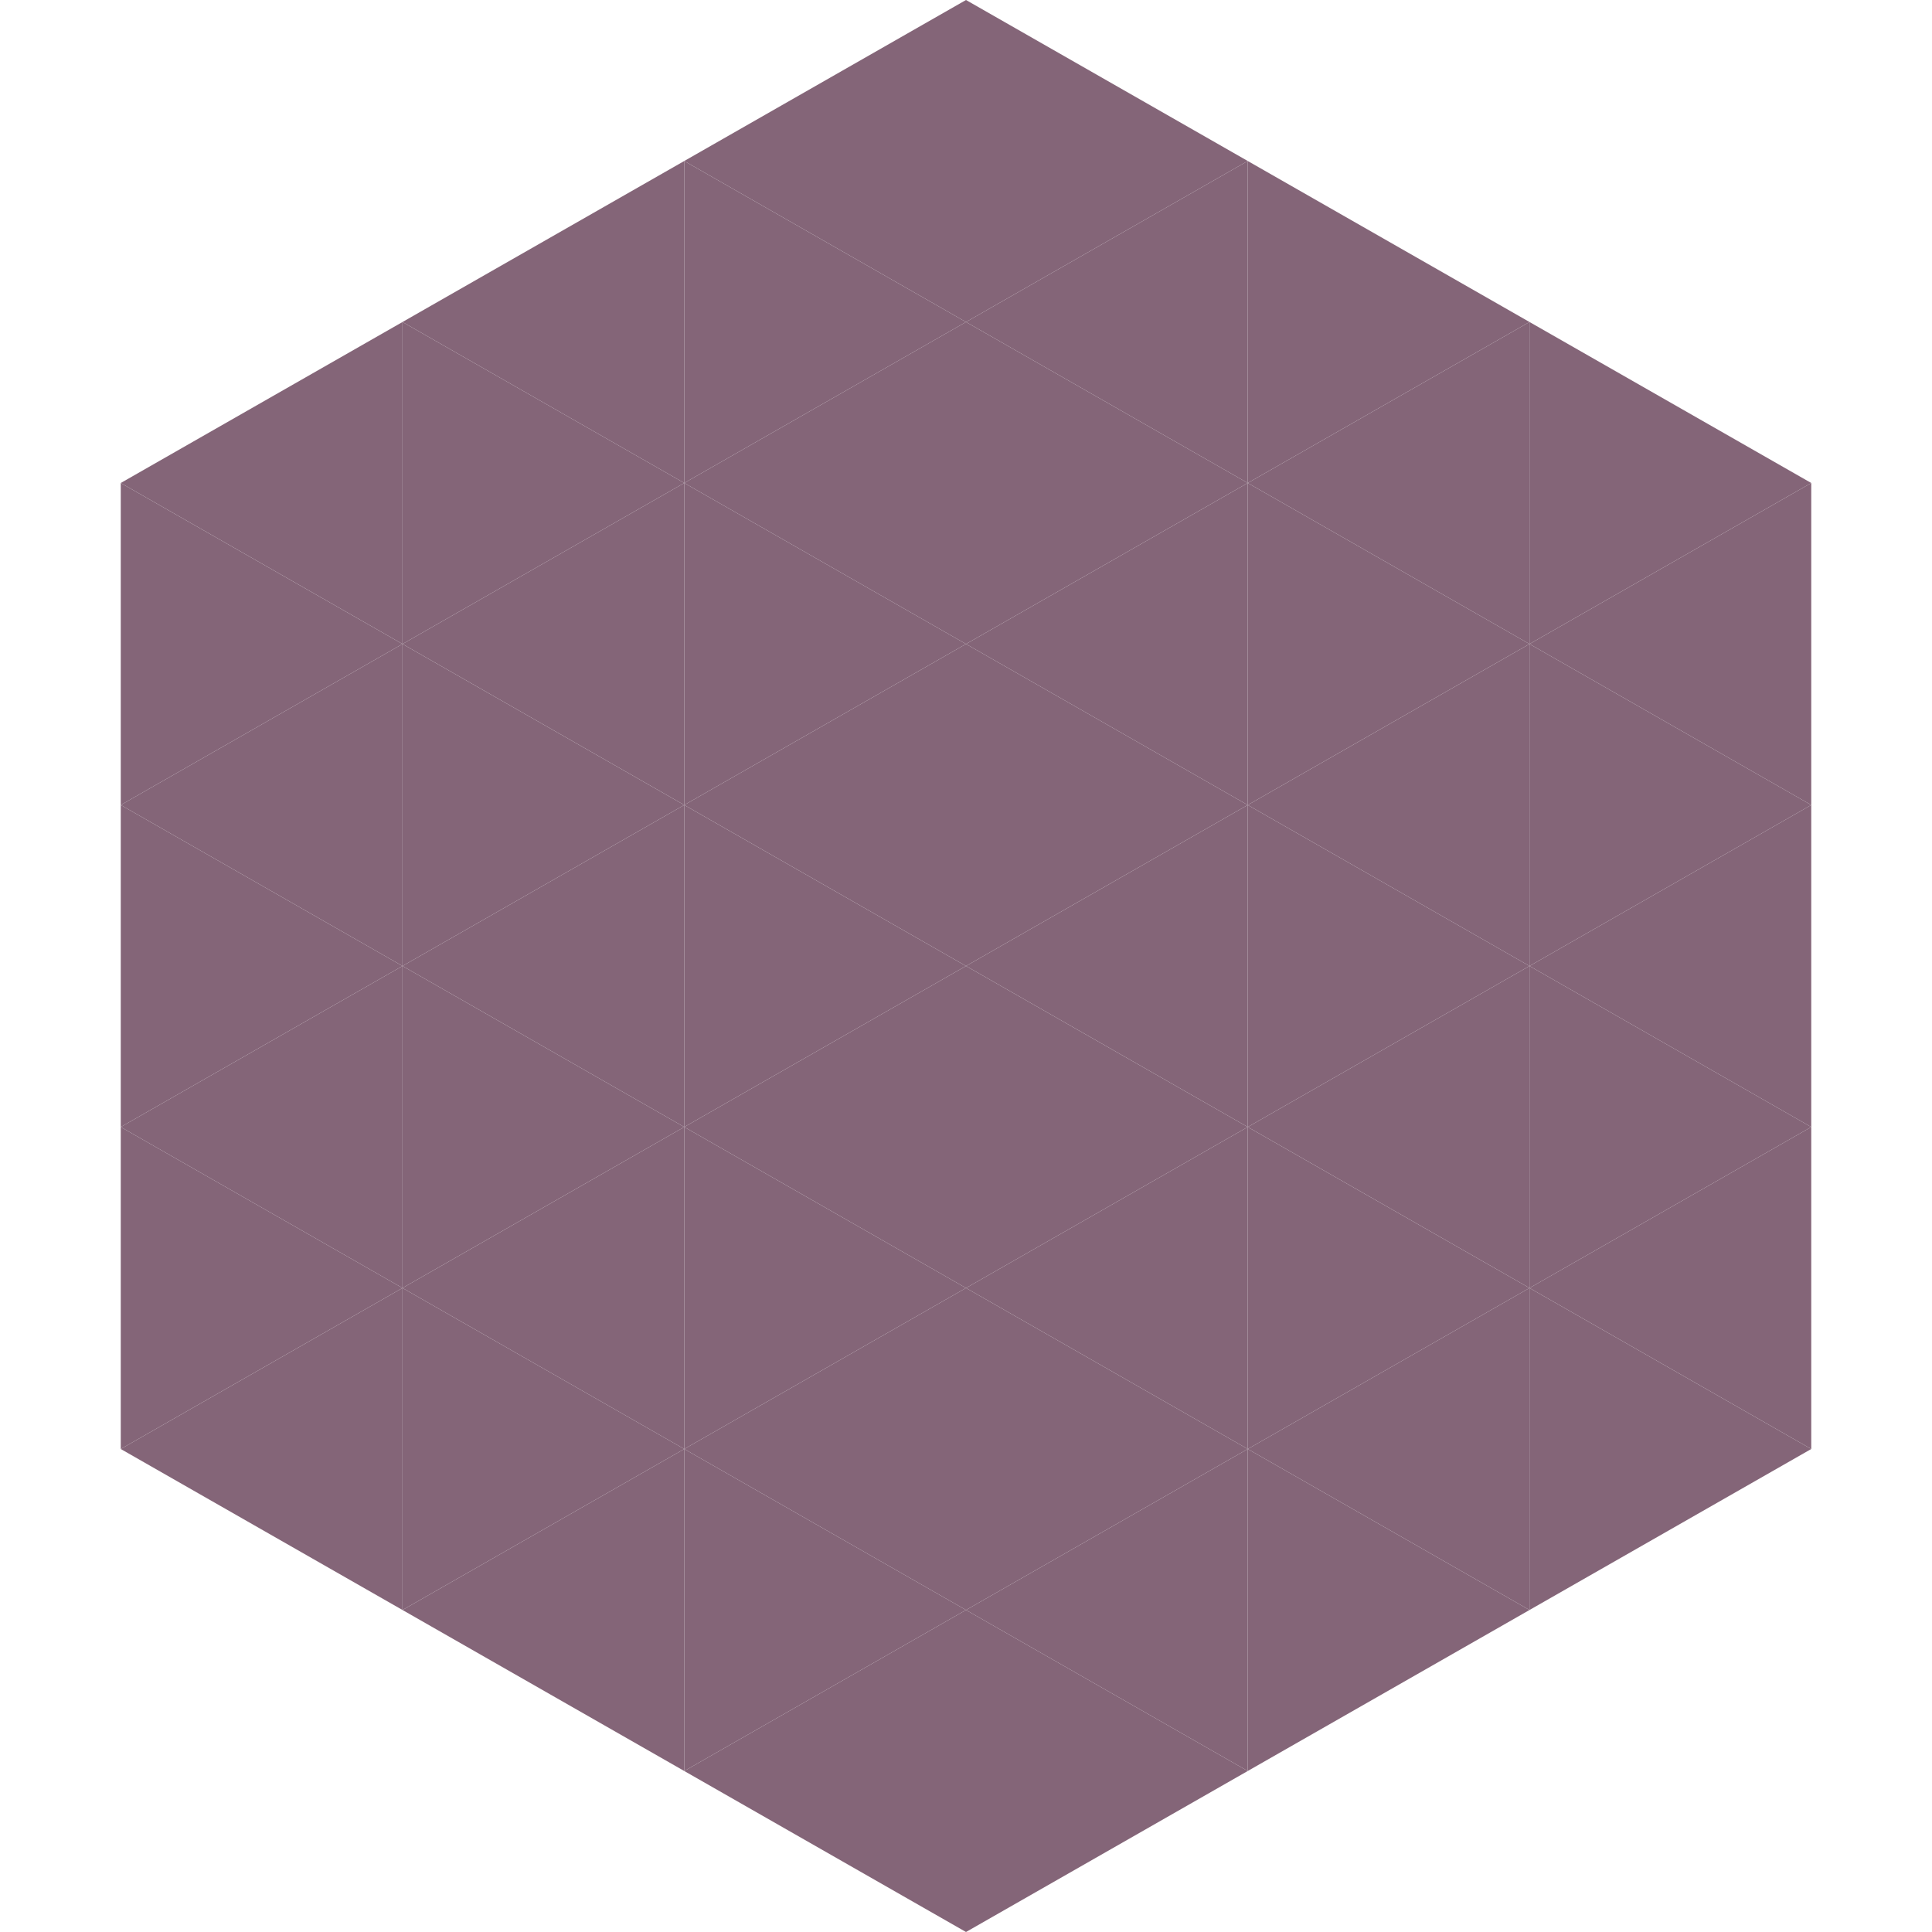
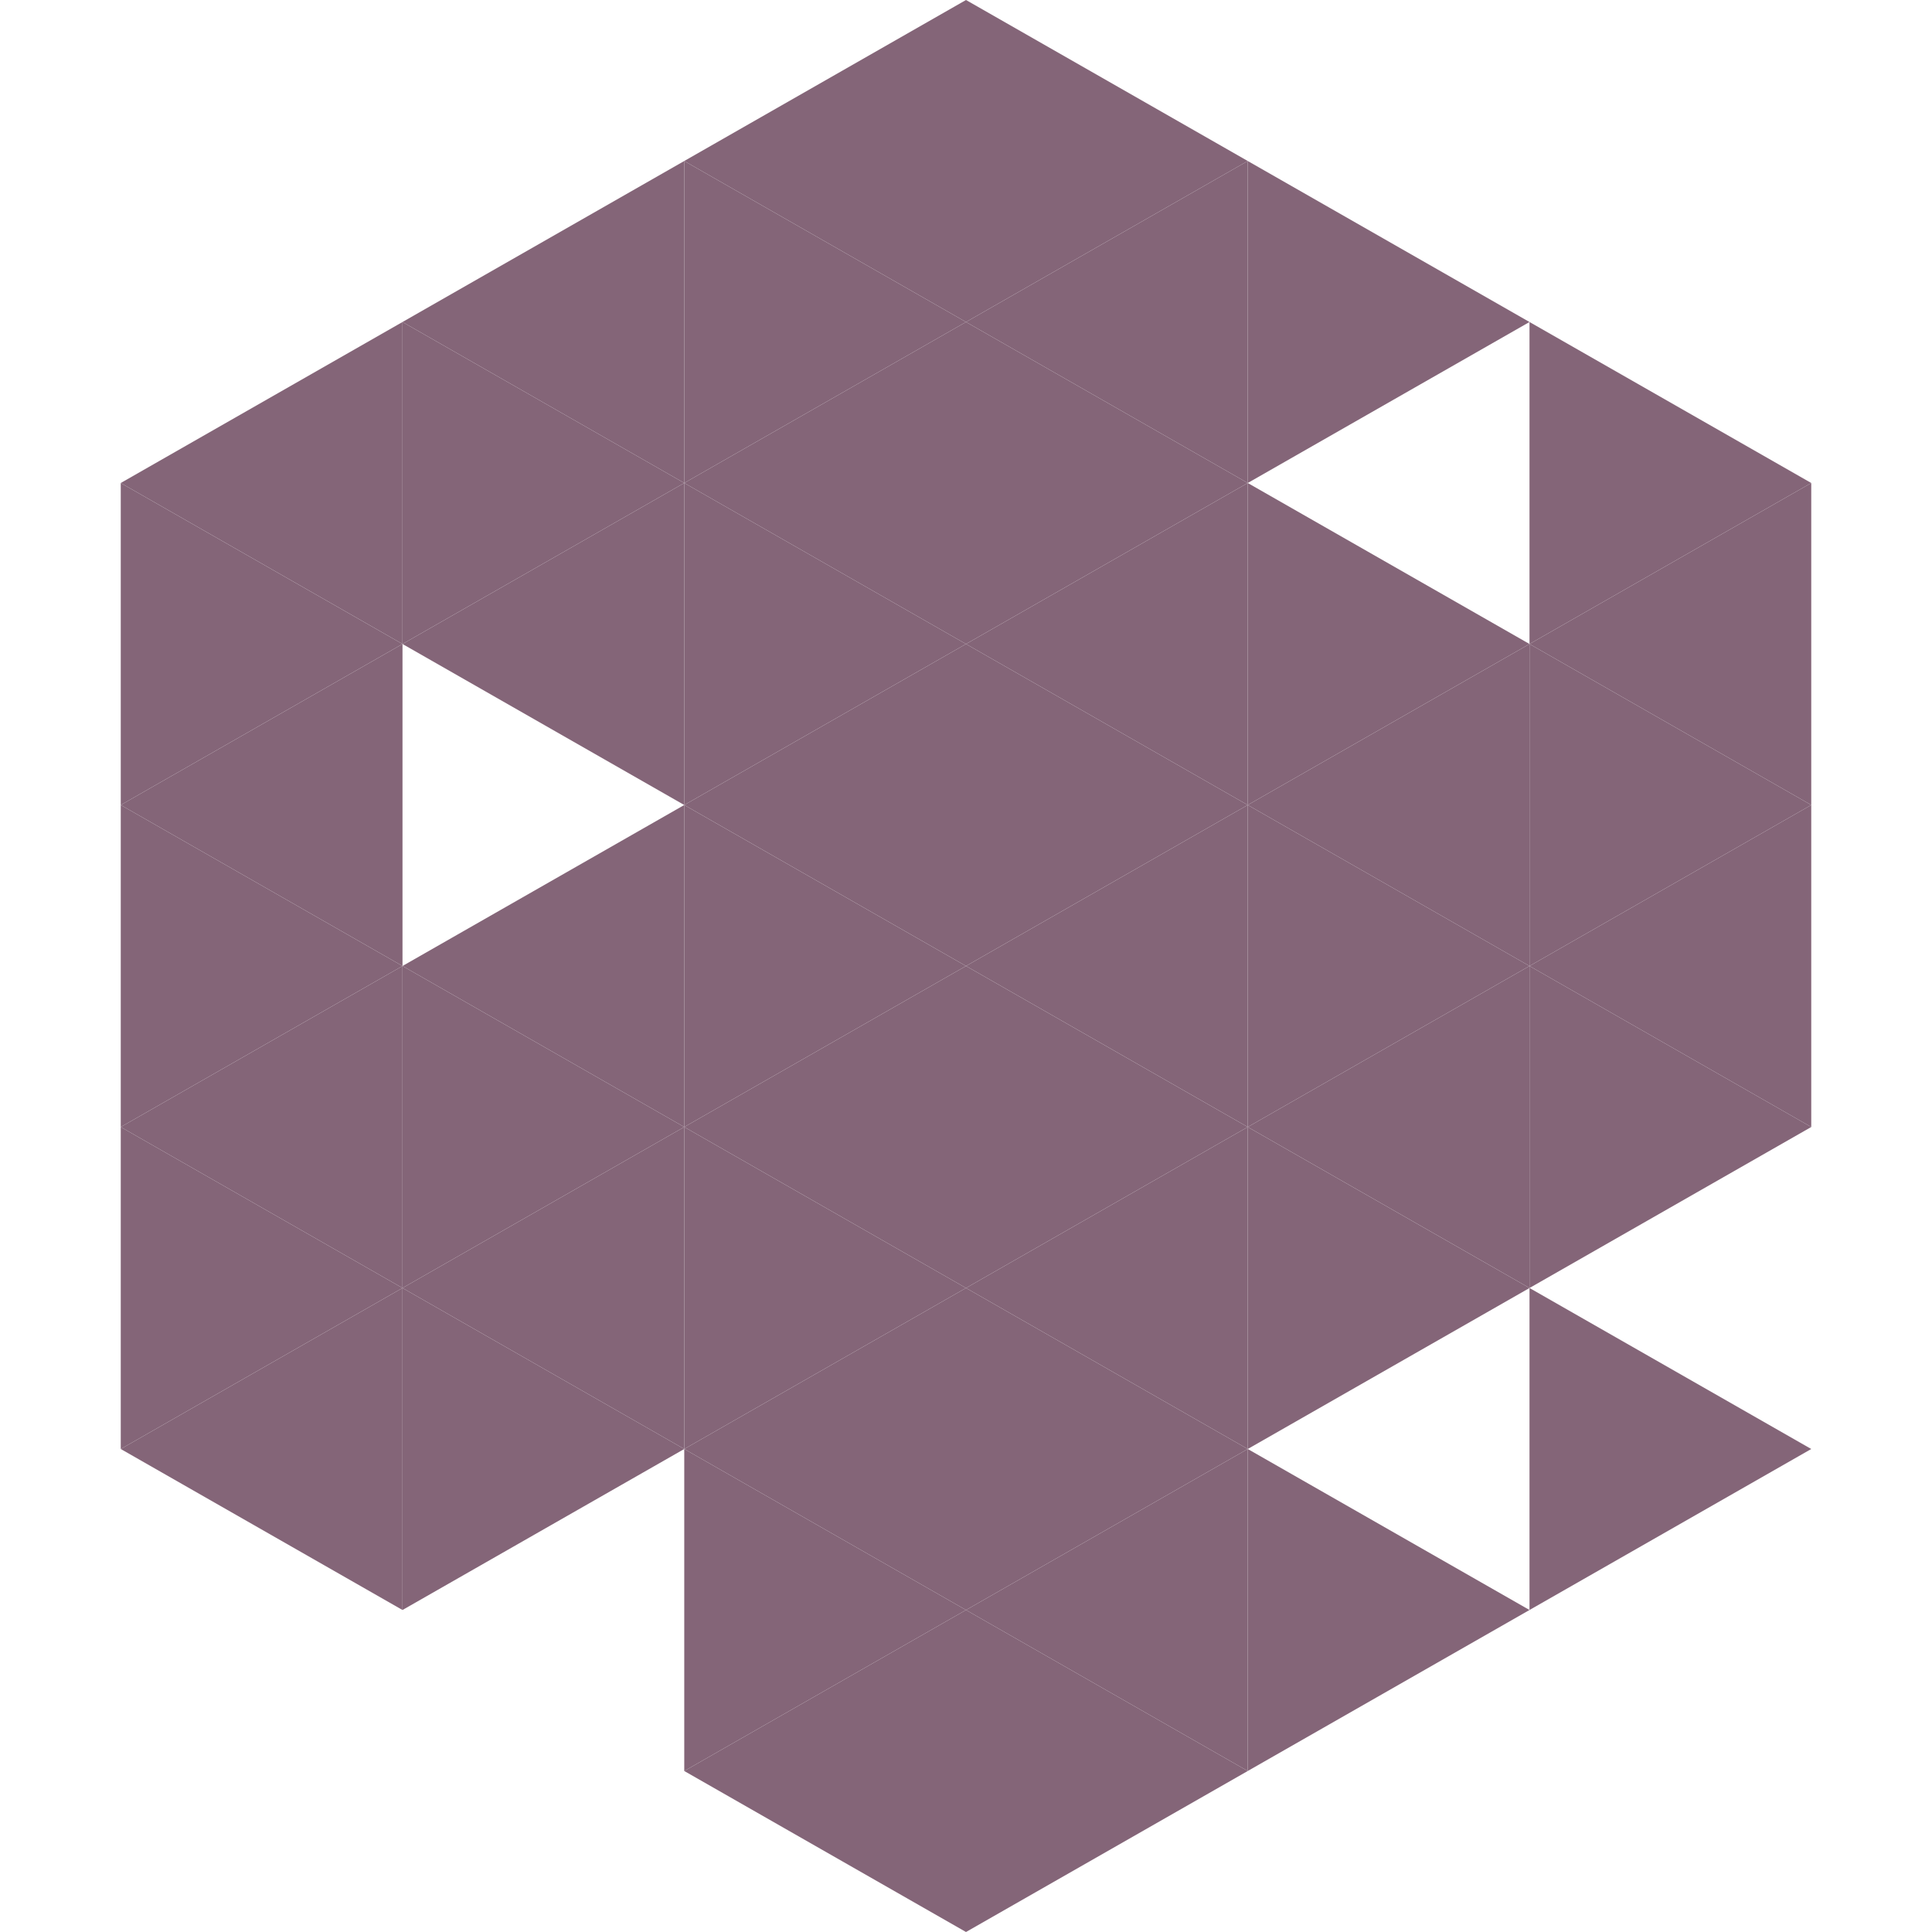
<svg xmlns="http://www.w3.org/2000/svg" width="240" height="240">
  <polygon points="50,40 15,60 50,80" style="fill:rgb(132,101,120)" />
  <polygon points="190,40 225,60 190,80" style="fill:rgb(132,101,120)" />
  <polygon points="15,60 50,80 15,100" style="fill:rgb(132,101,120)" />
  <polygon points="225,60 190,80 225,100" style="fill:rgb(132,101,120)" />
  <polygon points="50,80 15,100 50,120" style="fill:rgb(132,101,120)" />
  <polygon points="190,80 225,100 190,120" style="fill:rgb(132,101,120)" />
  <polygon points="15,100 50,120 15,140" style="fill:rgb(132,101,120)" />
  <polygon points="225,100 190,120 225,140" style="fill:rgb(132,101,120)" />
  <polygon points="50,120 15,140 50,160" style="fill:rgb(132,101,120)" />
  <polygon points="190,120 225,140 190,160" style="fill:rgb(132,101,120)" />
  <polygon points="15,140 50,160 15,180" style="fill:rgb(132,101,120)" />
-   <polygon points="225,140 190,160 225,180" style="fill:rgb(132,101,120)" />
  <polygon points="50,160 15,180 50,200" style="fill:rgb(132,101,120)" />
  <polygon points="190,160 225,180 190,200" style="fill:rgb(132,101,120)" />
  <polygon points="15,180 50,200 15,220" style="fill:rgb(255,255,255); fill-opacity:0" />
  <polygon points="225,180 190,200 225,220" style="fill:rgb(255,255,255); fill-opacity:0" />
  <polygon points="50,0 85,20 50,40" style="fill:rgb(255,255,255); fill-opacity:0" />
  <polygon points="190,0 155,20 190,40" style="fill:rgb(255,255,255); fill-opacity:0" />
  <polygon points="85,20 50,40 85,60" style="fill:rgb(132,101,120)" />
  <polygon points="155,20 190,40 155,60" style="fill:rgb(132,101,120)" />
  <polygon points="50,40 85,60 50,80" style="fill:rgb(132,101,120)" />
-   <polygon points="190,40 155,60 190,80" style="fill:rgb(132,101,120)" />
  <polygon points="85,60 50,80 85,100" style="fill:rgb(132,101,120)" />
  <polygon points="155,60 190,80 155,100" style="fill:rgb(132,101,120)" />
-   <polygon points="50,80 85,100 50,120" style="fill:rgb(132,101,120)" />
  <polygon points="190,80 155,100 190,120" style="fill:rgb(132,101,120)" />
  <polygon points="85,100 50,120 85,140" style="fill:rgb(132,101,120)" />
  <polygon points="155,100 190,120 155,140" style="fill:rgb(132,101,120)" />
  <polygon points="50,120 85,140 50,160" style="fill:rgb(132,101,120)" />
  <polygon points="190,120 155,140 190,160" style="fill:rgb(132,101,120)" />
  <polygon points="85,140 50,160 85,180" style="fill:rgb(132,101,120)" />
  <polygon points="155,140 190,160 155,180" style="fill:rgb(132,101,120)" />
  <polygon points="50,160 85,180 50,200" style="fill:rgb(132,101,120)" />
-   <polygon points="190,160 155,180 190,200" style="fill:rgb(132,101,120)" />
-   <polygon points="85,180 50,200 85,220" style="fill:rgb(132,101,120)" />
  <polygon points="155,180 190,200 155,220" style="fill:rgb(132,101,120)" />
  <polygon points="120,0 85,20 120,40" style="fill:rgb(132,101,120)" />
  <polygon points="120,0 155,20 120,40" style="fill:rgb(132,101,120)" />
  <polygon points="85,20 120,40 85,60" style="fill:rgb(132,101,120)" />
  <polygon points="155,20 120,40 155,60" style="fill:rgb(132,101,120)" />
  <polygon points="120,40 85,60 120,80" style="fill:rgb(132,101,120)" />
  <polygon points="120,40 155,60 120,80" style="fill:rgb(132,101,120)" />
  <polygon points="85,60 120,80 85,100" style="fill:rgb(132,101,120)" />
  <polygon points="155,60 120,80 155,100" style="fill:rgb(132,101,120)" />
  <polygon points="120,80 85,100 120,120" style="fill:rgb(132,101,120)" />
  <polygon points="120,80 155,100 120,120" style="fill:rgb(132,101,120)" />
  <polygon points="85,100 120,120 85,140" style="fill:rgb(132,101,120)" />
  <polygon points="155,100 120,120 155,140" style="fill:rgb(132,101,120)" />
  <polygon points="120,120 85,140 120,160" style="fill:rgb(132,101,120)" />
  <polygon points="120,120 155,140 120,160" style="fill:rgb(132,101,120)" />
  <polygon points="85,140 120,160 85,180" style="fill:rgb(132,101,120)" />
  <polygon points="155,140 120,160 155,180" style="fill:rgb(132,101,120)" />
  <polygon points="120,160 85,180 120,200" style="fill:rgb(132,101,120)" />
  <polygon points="120,160 155,180 120,200" style="fill:rgb(132,101,120)" />
  <polygon points="85,180 120,200 85,220" style="fill:rgb(132,101,120)" />
  <polygon points="155,180 120,200 155,220" style="fill:rgb(132,101,120)" />
  <polygon points="120,200 85,220 120,240" style="fill:rgb(132,101,120)" />
  <polygon points="120,200 155,220 120,240" style="fill:rgb(132,101,120)" />
  <polygon points="85,220 120,240 85,260" style="fill:rgb(255,255,255); fill-opacity:0" />
  <polygon points="155,220 120,240 155,260" style="fill:rgb(255,255,255); fill-opacity:0" />
</svg>